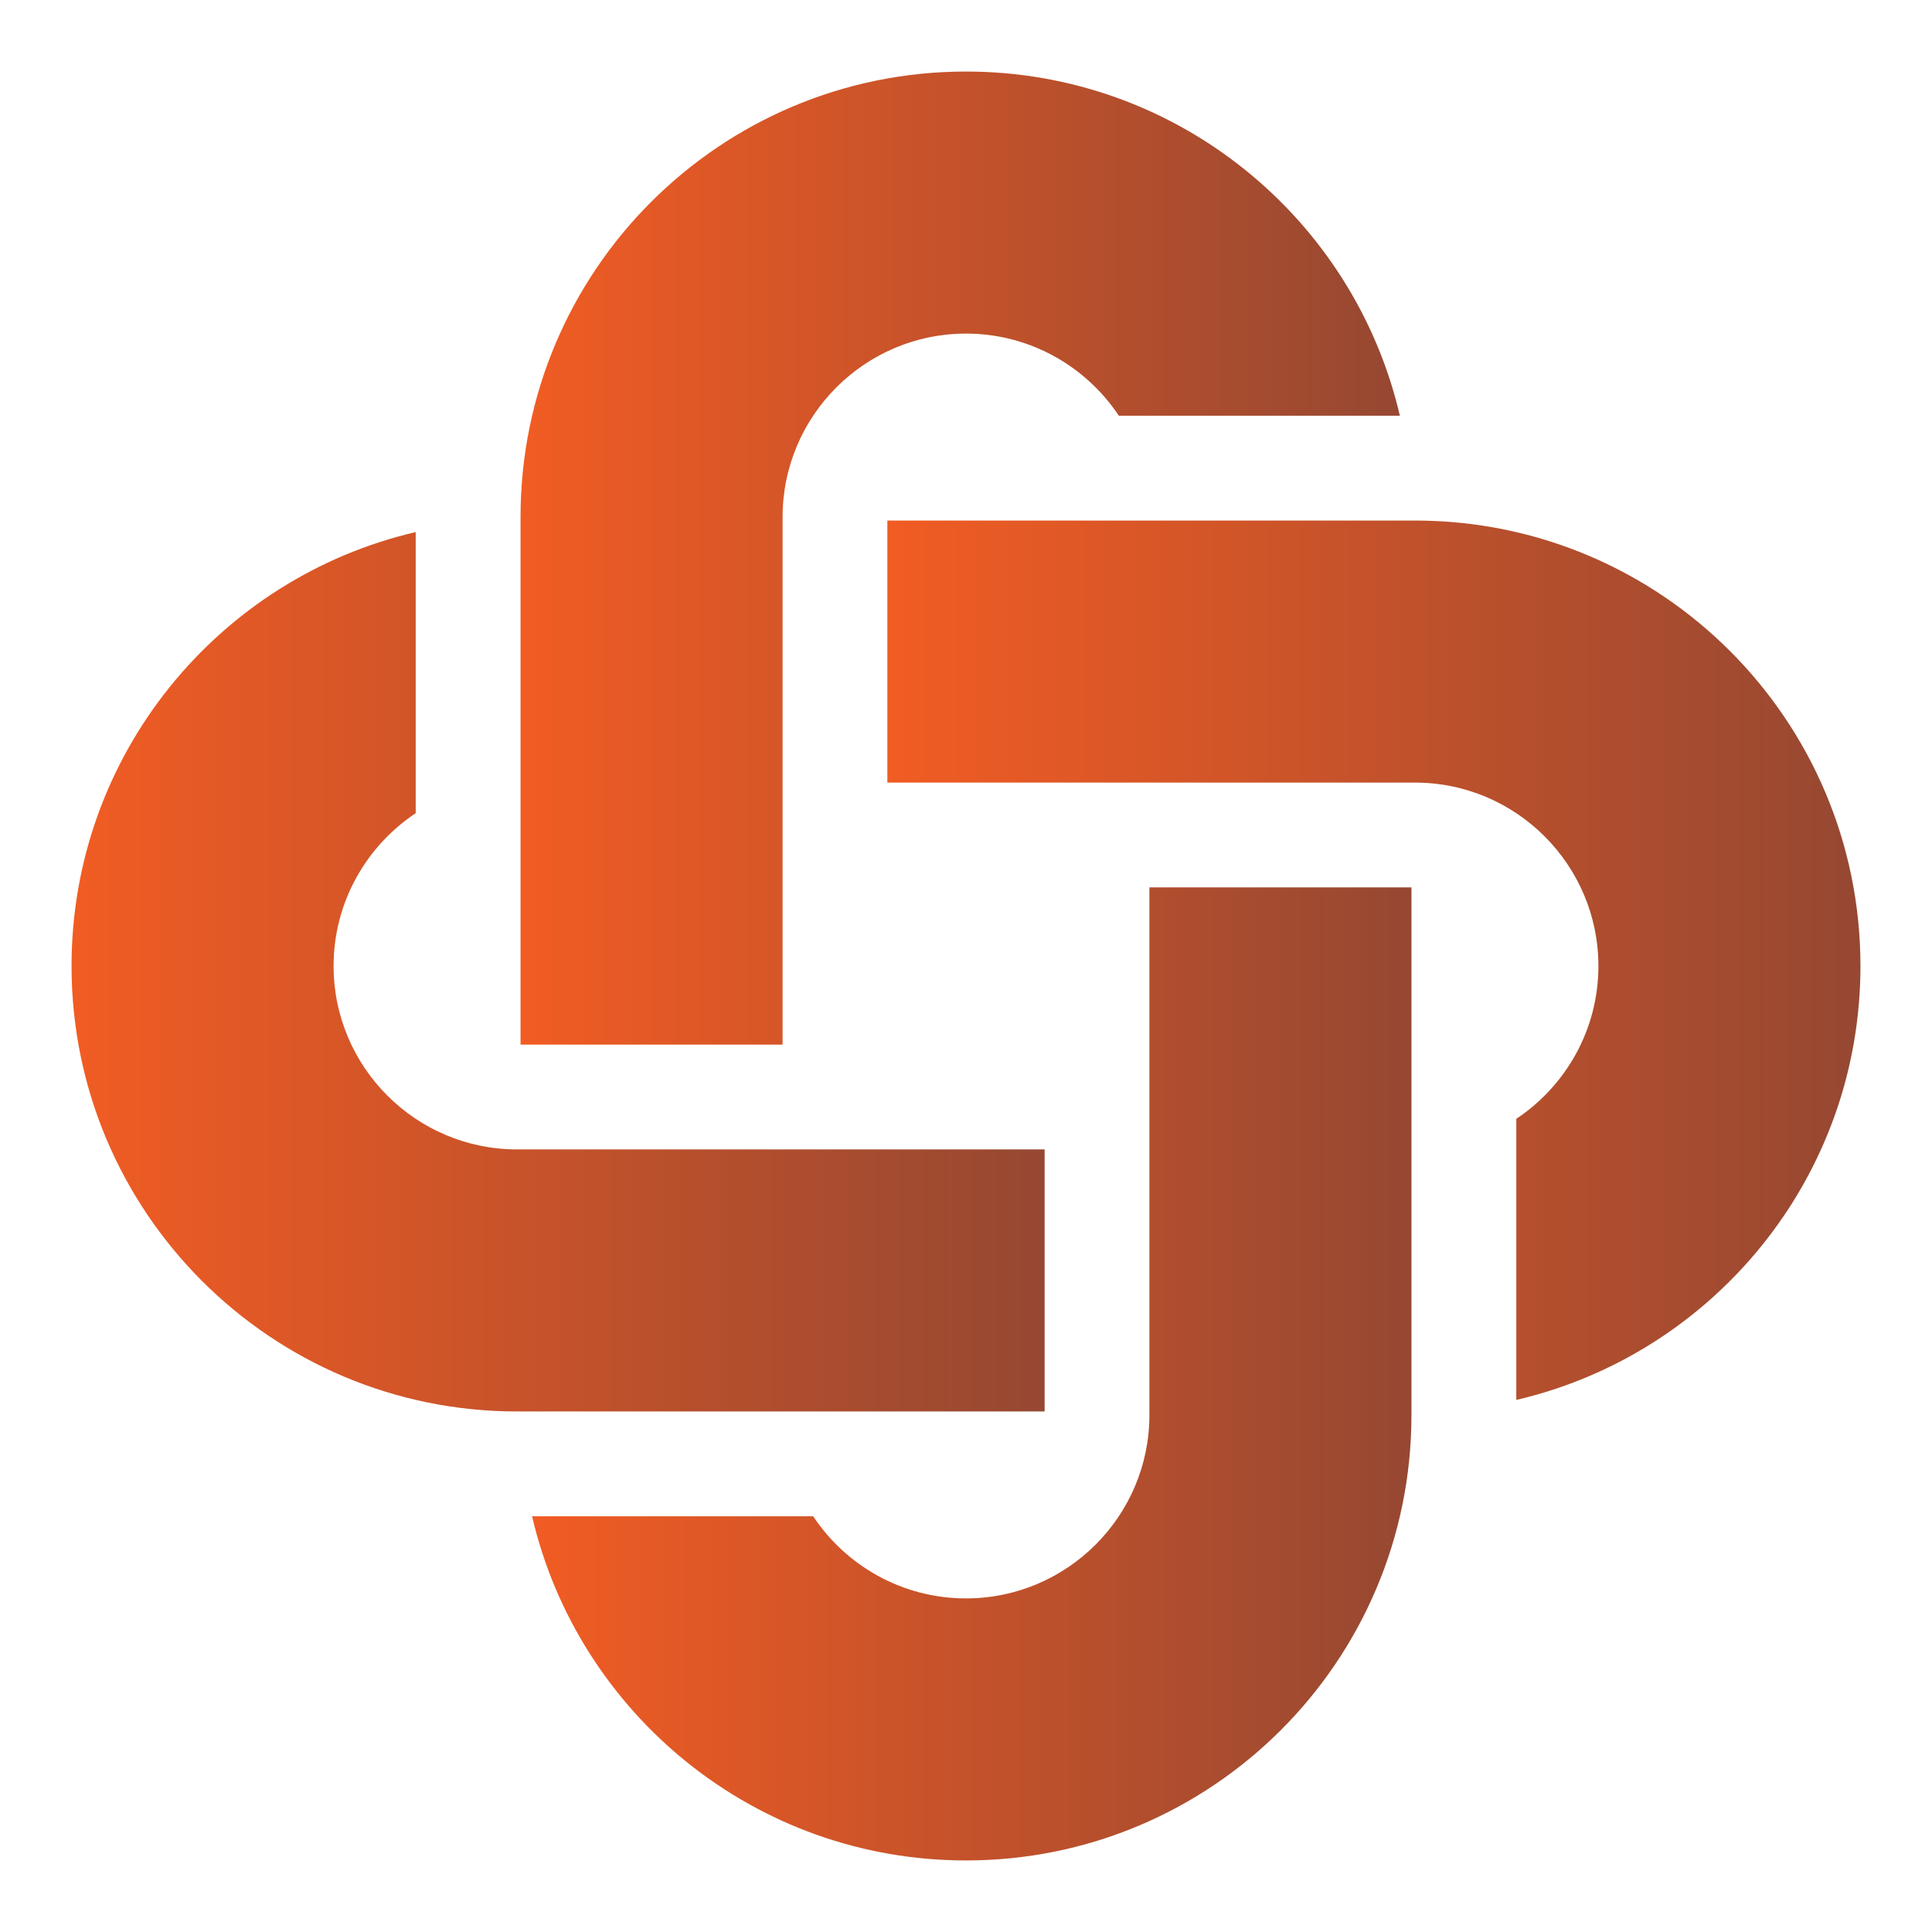
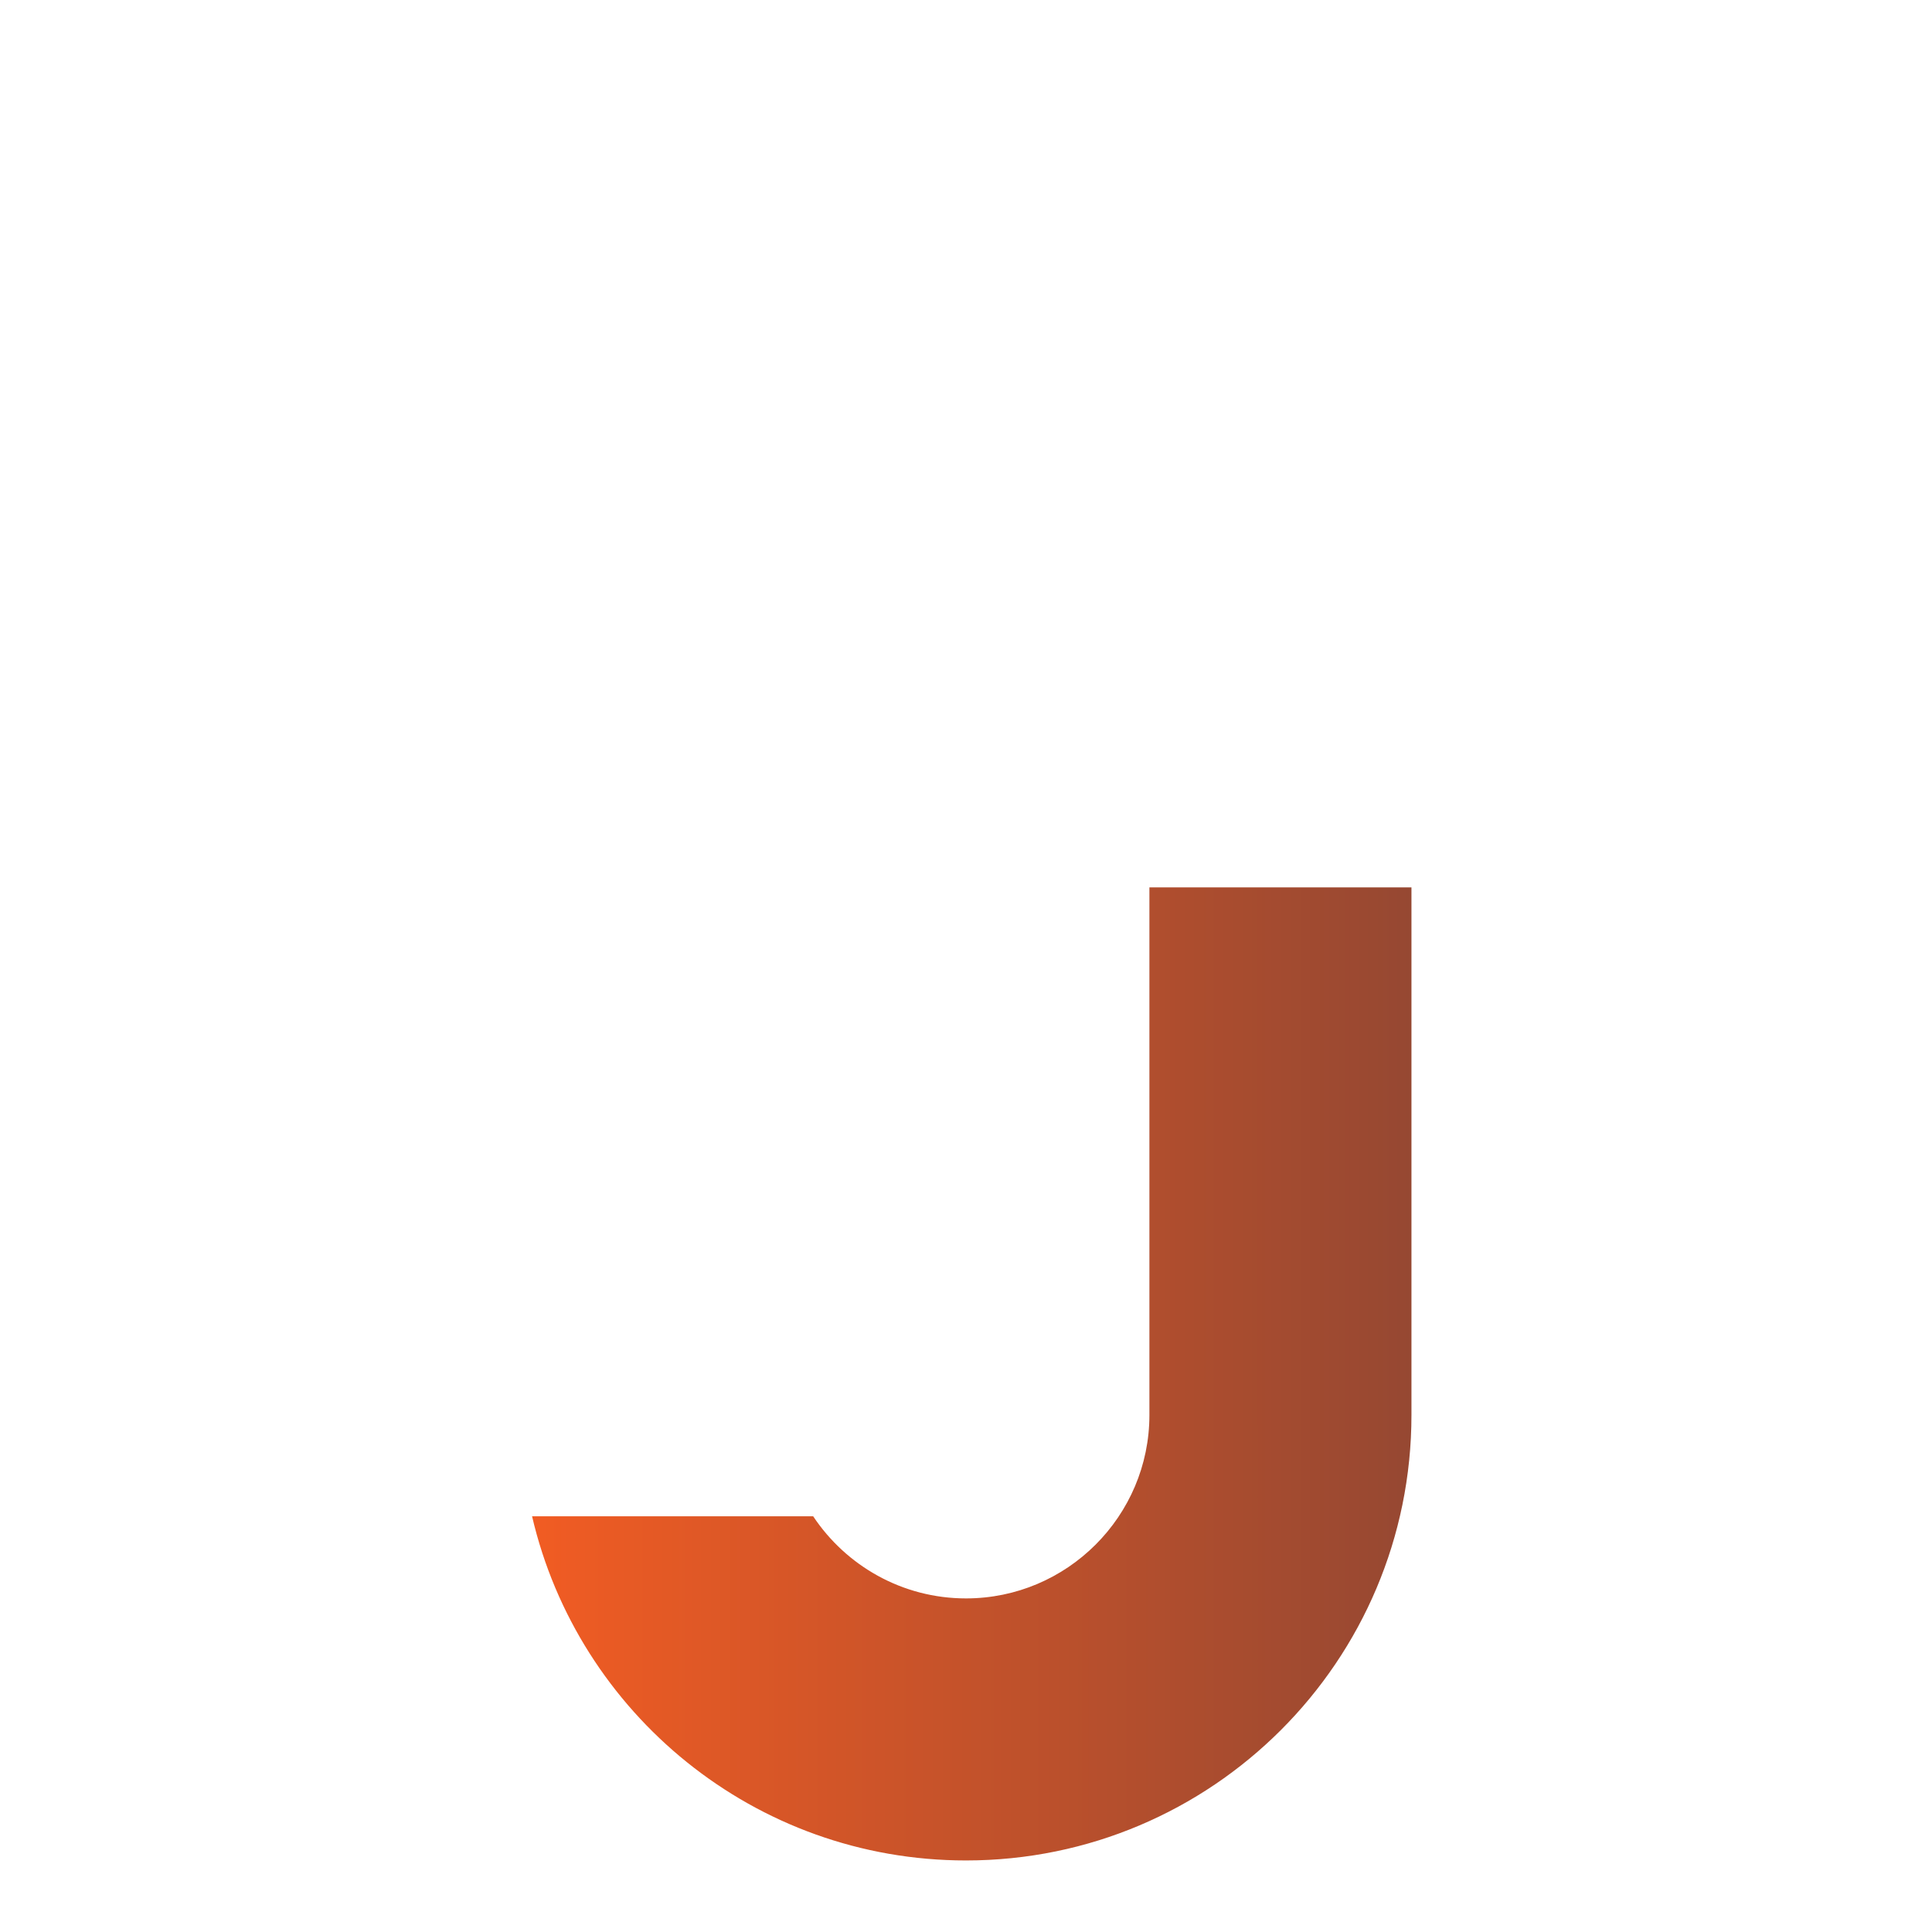
<svg xmlns="http://www.w3.org/2000/svg" width="30" height="30" viewBox="0 0 30 30" fill="none">
-   <path d="M8.083 16.221H12.152V8.028C12.152 6.458 13.43 5.18 15 5.18C15.989 5.18 16.862 5.687 17.373 6.455H21.737C21.025 3.393 18.279 1.111 15 1.111C11.18 1.111 8.083 4.208 8.083 8.028V16.221Z" fill="url(#paint0_linear_1_5)" />
-   <path d="M16.221 21.917V17.848H8.028C6.458 17.848 5.18 16.57 5.18 15C5.18 14.011 5.687 13.138 6.455 12.627V8.262C3.393 8.975 1.111 11.721 1.111 15C1.111 18.82 4.208 21.917 8.028 21.917H16.221Z" fill="url(#paint1_linear_1_5)" />
  <path d="M21.917 13.779H17.848V21.972C17.848 23.542 16.57 24.82 15 24.82C14.011 24.82 13.138 24.313 12.627 23.545H8.262C8.975 26.607 11.721 28.889 15 28.889C18.82 28.889 21.917 25.792 21.917 21.972V13.779Z" fill="url(#paint2_linear_1_5)" />
-   <path d="M21.972 8.083H13.779V12.152H21.972C23.542 12.152 24.82 13.43 24.82 15C24.82 15.989 24.313 16.862 23.545 17.373V21.738C26.607 21.025 28.889 18.279 28.889 15C28.889 11.18 25.792 8.083 21.972 8.083Z" fill="url(#paint3_linear_1_5)" />
  <defs>
    <linearGradient id="paint0_linear_1_5" x1="8.083" y1="8.666" x2="21.737" y2="8.666" gradientUnits="userSpaceOnUse">
      <stop stop-color="#F15C23" />
      <stop offset="1" stop-color="#964832" />
      <stop offset="1" stop-color="#252F44" />
    </linearGradient>
    <linearGradient id="paint1_linear_1_5" x1="1.111" y1="15.09" x2="16.221" y2="15.09" gradientUnits="userSpaceOnUse">
      <stop stop-color="#F15C23" />
      <stop offset="1" stop-color="#964832" />
      <stop offset="1" stop-color="#252F44" />
    </linearGradient>
    <linearGradient id="paint2_linear_1_5" x1="8.262" y1="21.334" x2="21.917" y2="21.334" gradientUnits="userSpaceOnUse">
      <stop stop-color="#F15C23" />
      <stop offset="1" stop-color="#964832" />
      <stop offset="1" stop-color="#252F44" />
    </linearGradient>
    <linearGradient id="paint3_linear_1_5" x1="13.779" y1="14.91" x2="28.889" y2="14.91" gradientUnits="userSpaceOnUse">
      <stop stop-color="#F15C23" />
      <stop offset="1" stop-color="#964832" />
      <stop offset="1" stop-color="#252F44" />
    </linearGradient>
  </defs>
</svg>